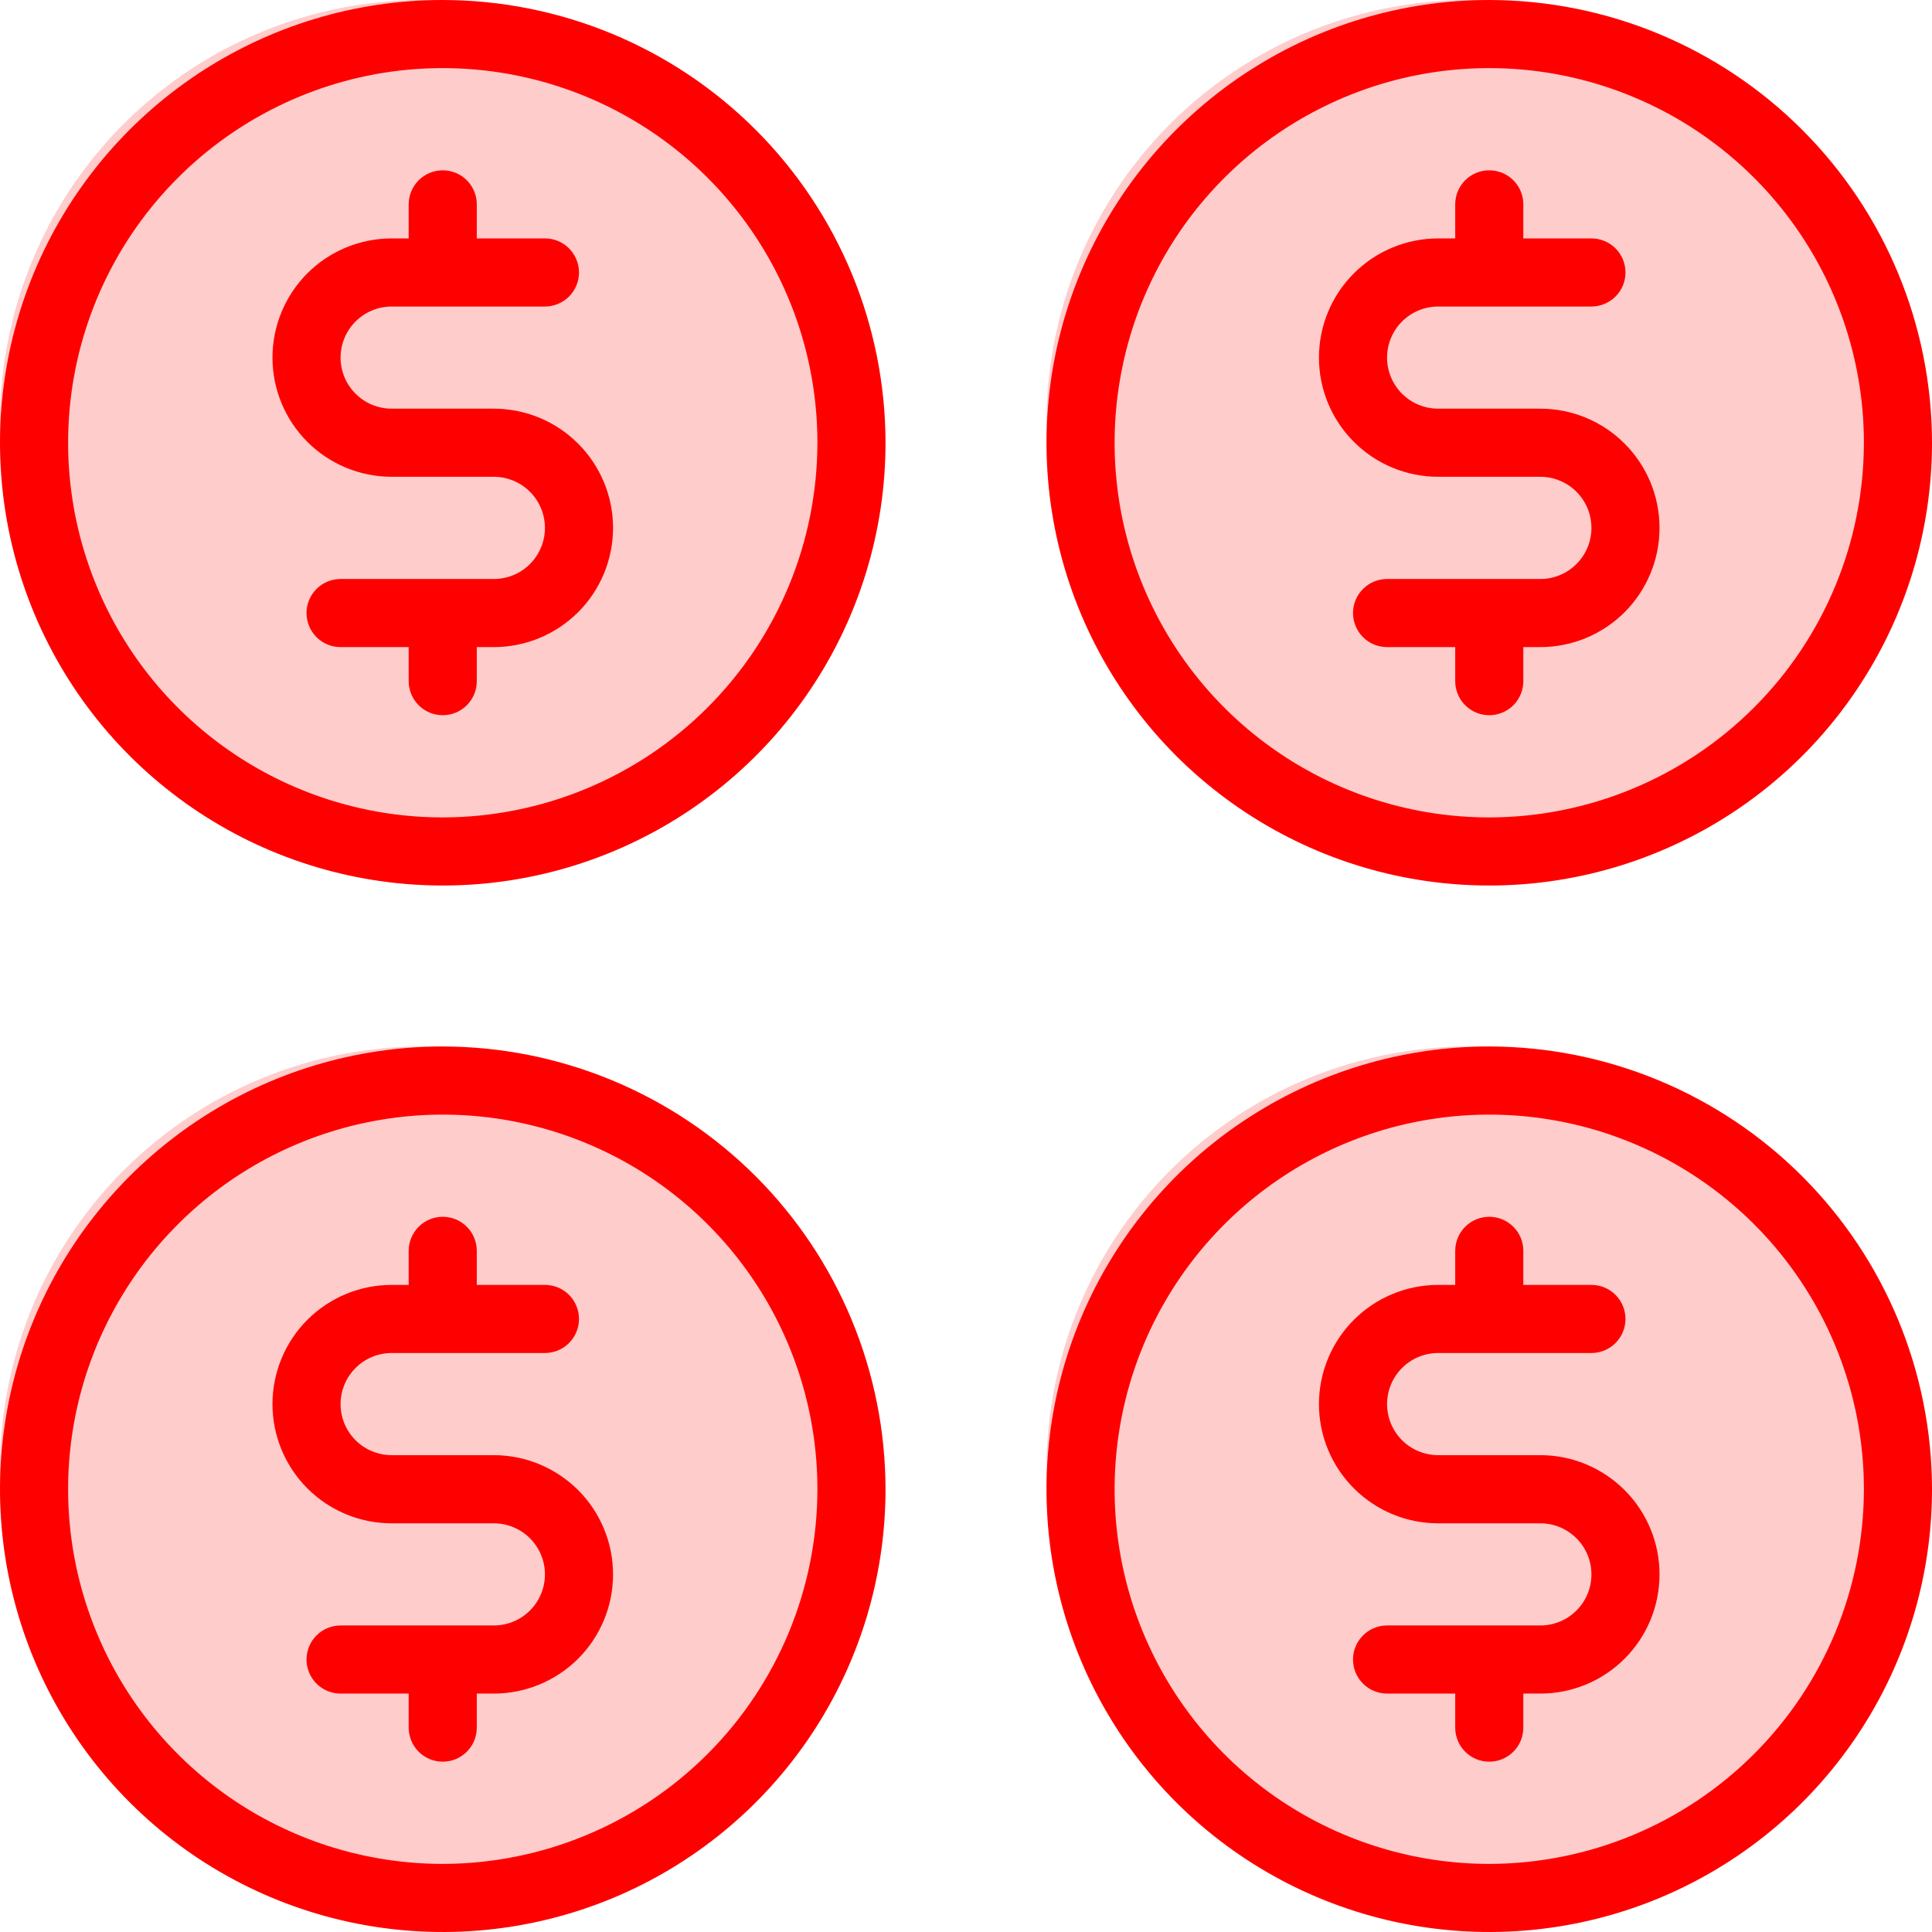
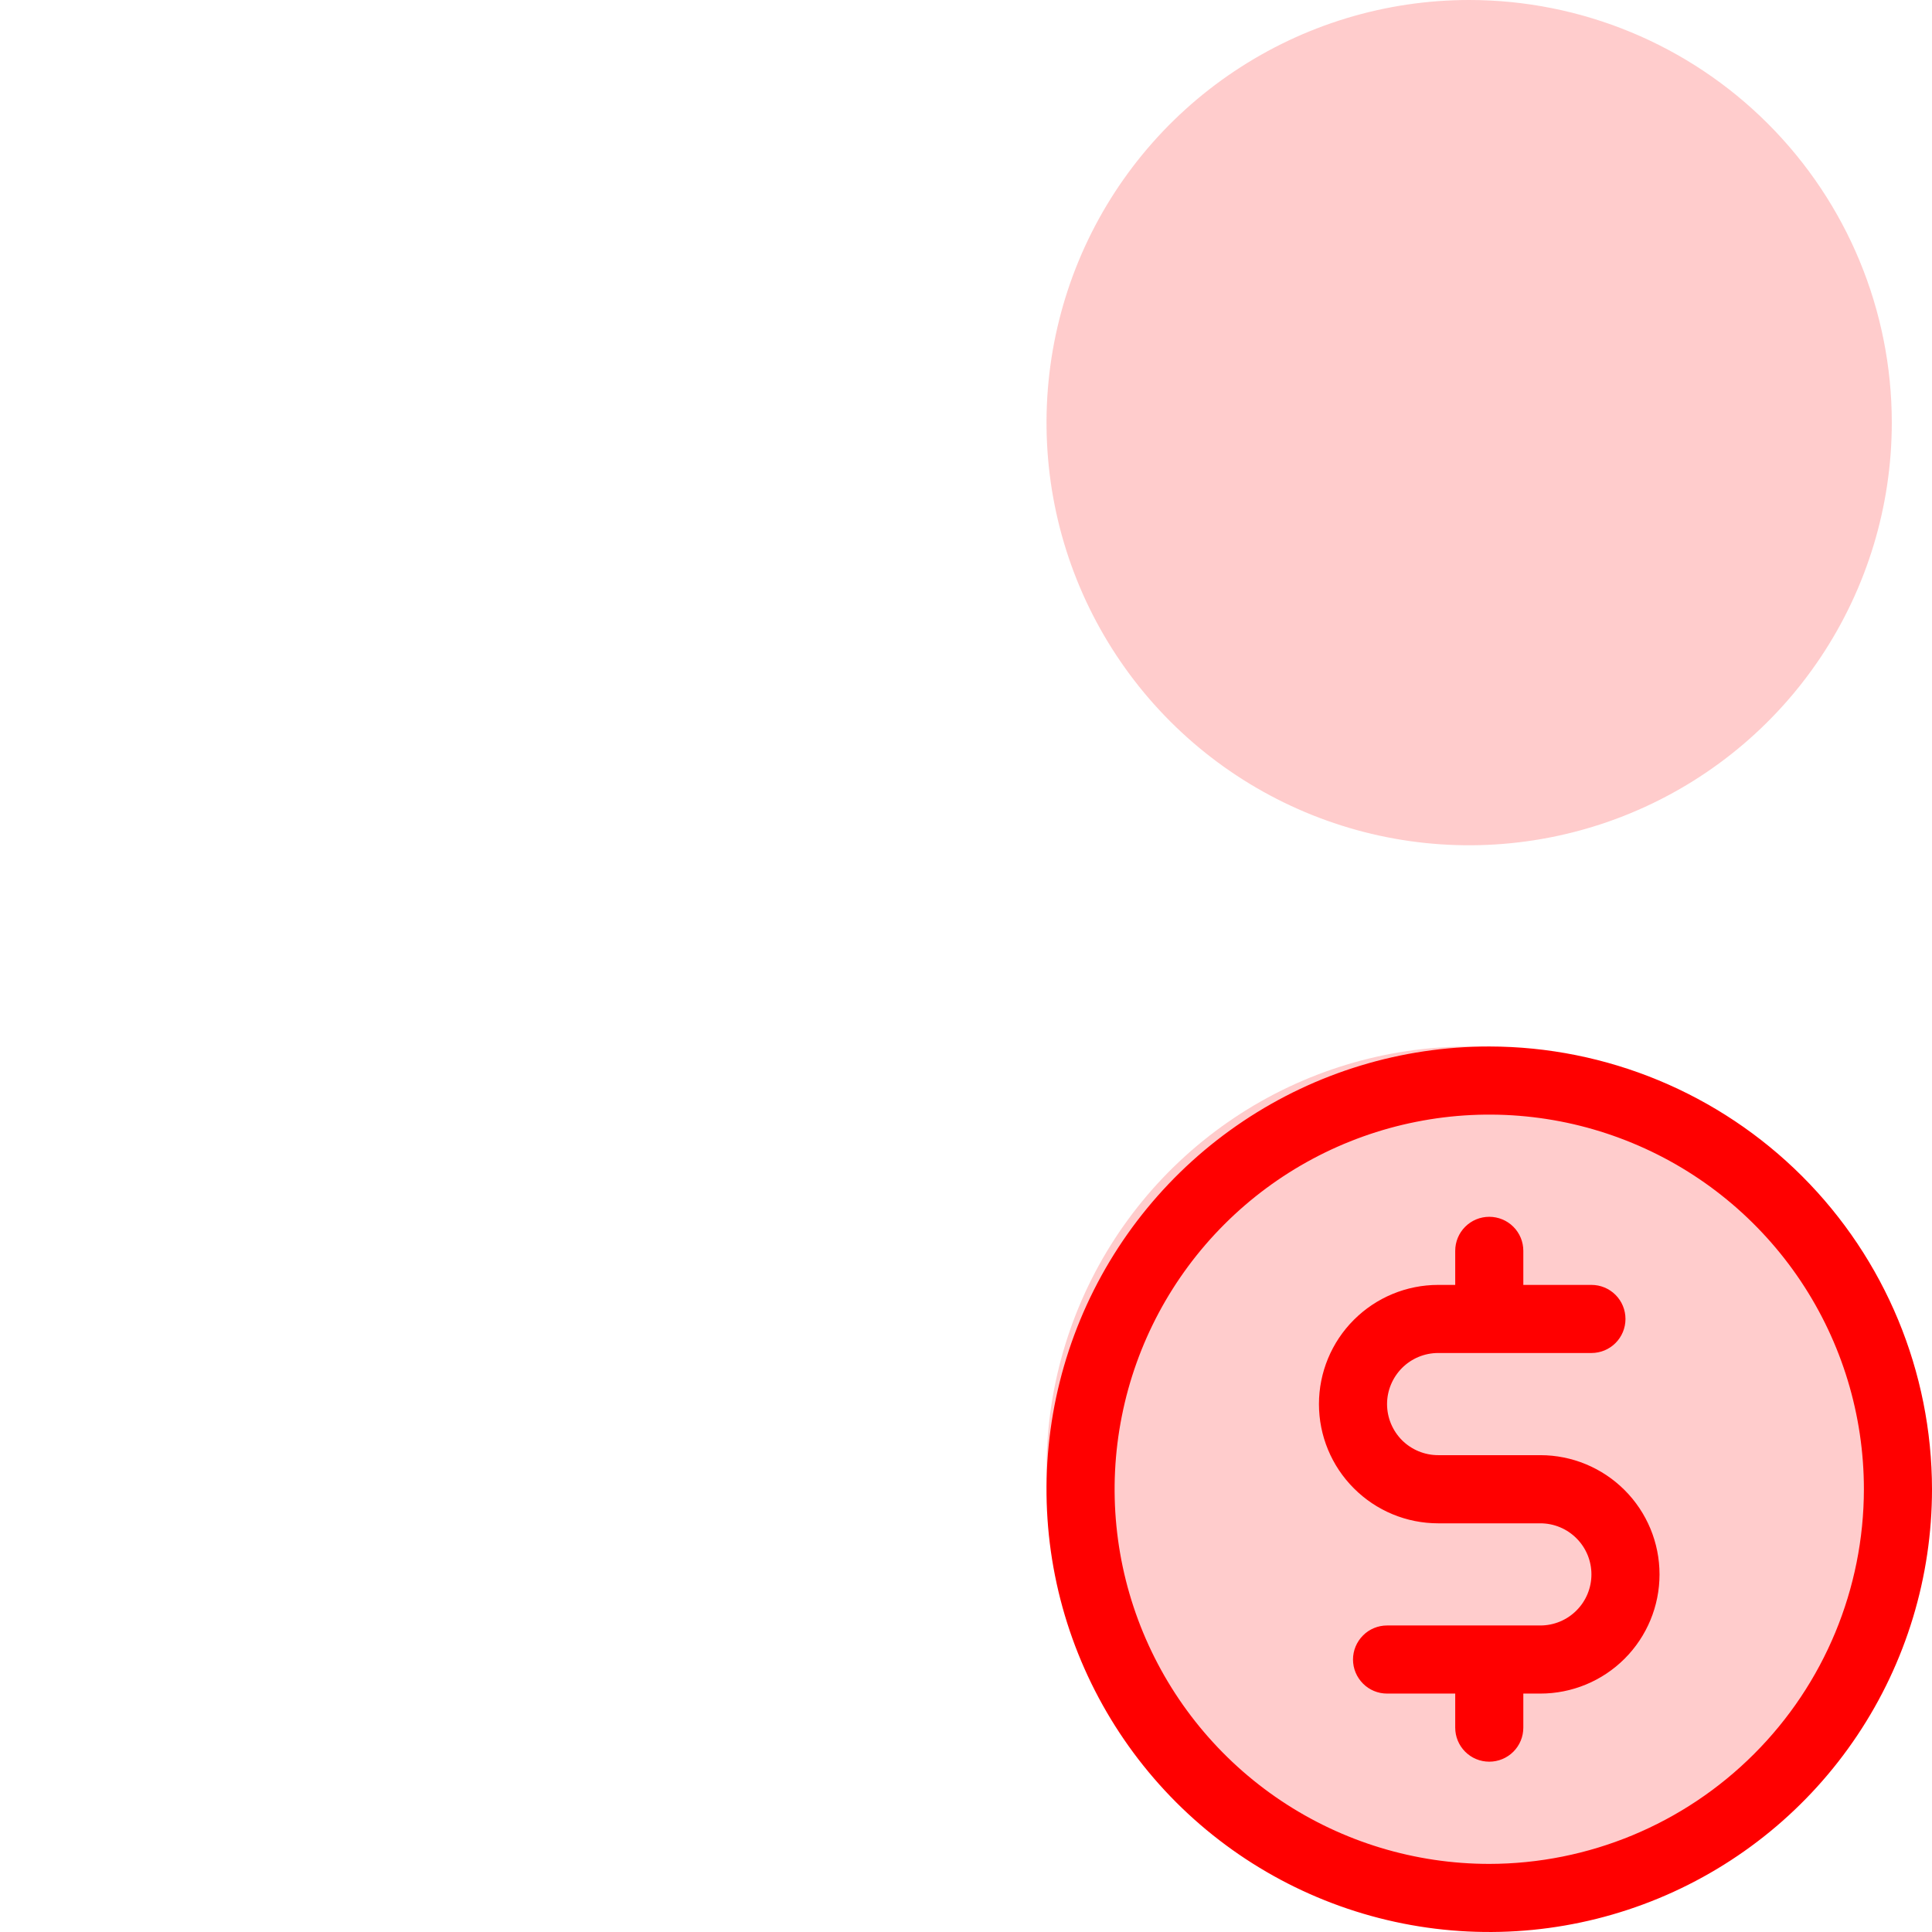
<svg xmlns="http://www.w3.org/2000/svg" width="32" height="32" viewBox="0 0 32 32" fill="none">
-   <path opacity="0.2" d="M14 7C14 8.384 13.589 9.738 12.82 10.889C12.051 12.04 10.958 12.937 9.679 13.467C8.4 13.997 6.992 14.136 5.634 13.866C4.277 13.595 3.029 12.929 2.05 11.95C1.071 10.971 0.405 9.723 0.135 8.366C-0.136 7.008 0.003 5.6 0.533 4.321C1.063 3.042 1.96 1.949 3.111 1.18C4.262 0.411 5.616 0 7 0C8.857 0 10.637 0.737 11.95 2.05C13.262 3.363 14 5.143 14 7Z" fill="#FF0000" />
-   <path d="M7.333 0C5.883 0 4.465 0.43 3.259 1.236C2.053 2.042 1.113 3.187 0.558 4.527C0.003 5.867 -0.142 7.341 0.141 8.764C0.424 10.187 1.122 11.493 2.148 12.519C3.173 13.544 4.48 14.243 5.903 14.526C7.325 14.809 8.8 14.664 10.14 14.108C11.48 13.553 12.625 12.614 13.431 11.408C14.237 10.202 14.667 8.784 14.667 7.333C14.665 5.389 13.891 3.525 12.517 2.15C11.142 0.775 9.278 0.002 7.333 0ZM7.333 13.539C6.106 13.539 4.906 13.175 3.886 12.493C2.866 11.811 2.07 10.842 1.601 9.708C1.131 8.574 1.008 7.326 1.247 6.123C1.487 4.919 2.078 3.813 2.946 2.946C3.813 2.078 4.919 1.487 6.123 1.247C7.326 1.008 8.574 1.131 9.708 1.601C10.842 2.07 11.811 2.866 12.493 3.886C13.175 4.906 13.539 6.106 13.539 7.333C13.537 8.978 12.882 10.556 11.719 11.719C10.556 12.882 8.978 13.537 7.333 13.539ZM10.154 8.744C10.154 9.267 9.946 9.769 9.576 10.14C9.205 10.51 8.703 10.718 8.179 10.718H7.897V11.282C7.897 11.432 7.838 11.575 7.732 11.681C7.626 11.787 7.483 11.846 7.333 11.846C7.184 11.846 7.04 11.787 6.934 11.681C6.829 11.575 6.769 11.432 6.769 11.282V10.718H5.641C5.491 10.718 5.348 10.659 5.242 10.553C5.136 10.447 5.077 10.303 5.077 10.154C5.077 10.004 5.136 9.861 5.242 9.755C5.348 9.649 5.491 9.59 5.641 9.59H8.179C8.404 9.59 8.619 9.501 8.778 9.342C8.936 9.183 9.026 8.968 9.026 8.744C9.026 8.519 8.936 8.304 8.778 8.145C8.619 7.987 8.404 7.897 8.179 7.897H6.487C5.964 7.897 5.461 7.689 5.091 7.319C4.721 6.949 4.513 6.447 4.513 5.923C4.513 5.399 4.721 4.897 5.091 4.527C5.461 4.157 5.964 3.949 6.487 3.949H6.769V3.385C6.769 3.235 6.829 3.092 6.934 2.986C7.04 2.88 7.184 2.821 7.333 2.821C7.483 2.821 7.626 2.88 7.732 2.986C7.838 3.092 7.897 3.235 7.897 3.385V3.949H9.026C9.175 3.949 9.319 4.008 9.425 4.114C9.53 4.22 9.59 4.363 9.59 4.513C9.59 4.662 9.53 4.806 9.425 4.912C9.319 5.017 9.175 5.077 9.026 5.077H6.487C6.263 5.077 6.048 5.166 5.889 5.325C5.73 5.483 5.641 5.699 5.641 5.923C5.641 6.147 5.73 6.363 5.889 6.521C6.048 6.68 6.263 6.769 6.487 6.769H8.179C8.703 6.769 9.205 6.977 9.576 7.348C9.946 7.718 10.154 8.22 10.154 8.744Z" fill="#FF0000" />
  <path opacity="0.2" d="M31.334 7C31.334 8.384 30.923 9.738 30.154 10.889C29.385 12.04 28.291 12.937 27.012 13.467C25.733 13.997 24.326 14.136 22.968 13.866C21.61 13.595 20.363 12.929 19.384 11.95C18.405 10.971 17.738 9.723 17.468 8.366C17.198 7.008 17.337 5.6 17.866 4.321C18.396 3.042 19.293 1.949 20.445 1.18C21.596 0.411 22.949 0 24.334 0C26.19 0 27.971 0.737 29.283 2.05C30.596 3.363 31.334 5.143 31.334 7Z" fill="#FF0000" />
-   <path d="M24.667 0C23.216 0 21.799 0.43 20.593 1.236C19.387 2.042 18.447 3.187 17.892 4.527C17.337 5.867 17.191 7.341 17.474 8.764C17.757 10.187 18.456 11.493 19.481 12.519C20.507 13.544 21.814 14.243 23.236 14.526C24.659 14.809 26.133 14.664 27.473 14.108C28.813 13.553 29.959 12.614 30.764 11.408C31.57 10.202 32 8.784 32 7.333C31.998 5.389 31.225 3.525 29.85 2.15C28.475 0.775 26.611 0.002 24.667 0ZM24.667 13.539C23.44 13.539 22.24 13.175 21.219 12.493C20.199 11.811 19.404 10.842 18.934 9.708C18.464 8.574 18.341 7.326 18.581 6.123C18.82 4.919 19.411 3.813 20.279 2.946C21.147 2.078 22.253 1.487 23.456 1.247C24.66 1.008 25.908 1.131 27.041 1.601C28.175 2.07 29.144 2.866 29.826 3.886C30.508 4.906 30.872 6.106 30.872 7.333C30.87 8.978 30.216 10.556 29.052 11.719C27.889 12.882 26.312 13.537 24.667 13.539ZM27.487 8.744C27.487 9.267 27.279 9.769 26.909 10.14C26.539 10.51 26.037 10.718 25.513 10.718H25.231V11.282C25.231 11.432 25.172 11.575 25.066 11.681C24.96 11.787 24.816 11.846 24.667 11.846C24.517 11.846 24.374 11.787 24.268 11.681C24.162 11.575 24.103 11.432 24.103 11.282V10.718H22.974C22.825 10.718 22.681 10.659 22.576 10.553C22.47 10.447 22.41 10.303 22.41 10.154C22.41 10.004 22.47 9.861 22.576 9.755C22.681 9.649 22.825 9.59 22.974 9.59H25.513C25.737 9.59 25.953 9.501 26.111 9.342C26.27 9.183 26.359 8.968 26.359 8.744C26.359 8.519 26.27 8.304 26.111 8.145C25.953 7.987 25.737 7.897 25.513 7.897H23.821C23.297 7.897 22.795 7.689 22.425 7.319C22.054 6.949 21.846 6.447 21.846 5.923C21.846 5.399 22.054 4.897 22.425 4.527C22.795 4.157 23.297 3.949 23.821 3.949H24.103V3.385C24.103 3.235 24.162 3.092 24.268 2.986C24.374 2.88 24.517 2.821 24.667 2.821C24.816 2.821 24.96 2.88 25.066 2.986C25.172 3.092 25.231 3.235 25.231 3.385V3.949H26.359C26.509 3.949 26.652 4.008 26.758 4.114C26.864 4.22 26.923 4.363 26.923 4.513C26.923 4.662 26.864 4.806 26.758 4.912C26.652 5.017 26.509 5.077 26.359 5.077H23.821C23.596 5.077 23.381 5.166 23.222 5.325C23.064 5.483 22.974 5.699 22.974 5.923C22.974 6.147 23.064 6.363 23.222 6.521C23.381 6.68 23.596 6.769 23.821 6.769H25.513C26.037 6.769 26.539 6.977 26.909 7.348C27.279 7.718 27.487 8.22 27.487 8.744Z" fill="#FF0000" />
-   <path opacity="0.2" d="M14 24.333C14 25.718 13.589 27.071 12.82 28.222C12.051 29.373 10.958 30.271 9.679 30.8C8.4 31.33 6.992 31.469 5.634 31.199C4.277 30.929 3.029 30.262 2.05 29.283C1.071 28.304 0.405 27.057 0.135 25.699C-0.136 24.341 0.003 22.933 0.533 21.654C1.063 20.375 1.96 19.282 3.111 18.513C4.262 17.744 5.616 17.333 7 17.333C8.857 17.333 10.637 18.071 11.95 19.384C13.262 20.696 14 22.477 14 24.333Z" fill="#FF0000" />
-   <path d="M7.333 17.333C5.883 17.333 4.465 17.763 3.259 18.569C2.053 19.375 1.113 20.52 0.558 21.86C0.003 23.2 -0.142 24.675 0.141 26.097C0.424 27.52 1.122 28.826 2.148 29.852C3.173 30.878 4.48 31.576 5.903 31.859C7.325 32.142 8.8 31.997 10.14 31.442C11.48 30.887 12.625 29.947 13.431 28.741C14.237 27.535 14.667 26.117 14.667 24.667C14.665 22.722 13.891 20.858 12.517 19.483C11.142 18.109 9.278 17.335 7.333 17.333ZM7.333 30.872C6.106 30.872 4.906 30.508 3.886 29.826C2.866 29.144 2.07 28.175 1.601 27.041C1.131 25.907 1.008 24.66 1.247 23.456C1.487 22.252 2.078 21.147 2.946 20.279C3.813 19.411 4.919 18.82 6.123 18.581C7.326 18.341 8.574 18.464 9.708 18.934C10.842 19.403 11.811 20.199 12.493 21.219C13.175 22.24 13.539 23.439 13.539 24.667C13.537 26.312 12.882 27.889 11.719 29.052C10.556 30.215 8.978 30.87 7.333 30.872ZM10.154 26.077C10.154 26.601 9.946 27.103 9.576 27.473C9.205 27.843 8.703 28.051 8.179 28.051H7.897V28.615C7.897 28.765 7.838 28.908 7.732 29.014C7.626 29.12 7.483 29.179 7.333 29.179C7.184 29.179 7.04 29.12 6.934 29.014C6.829 28.908 6.769 28.765 6.769 28.615V28.051H5.641C5.491 28.051 5.348 27.992 5.242 27.886C5.136 27.78 5.077 27.637 5.077 27.487C5.077 27.337 5.136 27.194 5.242 27.088C5.348 26.982 5.491 26.923 5.641 26.923H8.179C8.404 26.923 8.619 26.834 8.778 26.675C8.936 26.517 9.026 26.301 9.026 26.077C9.026 25.852 8.936 25.637 8.778 25.479C8.619 25.32 8.404 25.231 8.179 25.231H6.487C5.964 25.231 5.461 25.023 5.091 24.652C4.721 24.282 4.513 23.78 4.513 23.256C4.513 22.733 4.721 22.23 5.091 21.86C5.461 21.49 5.964 21.282 6.487 21.282H6.769V20.718C6.769 20.568 6.829 20.425 6.934 20.319C7.04 20.213 7.184 20.154 7.333 20.154C7.483 20.154 7.626 20.213 7.732 20.319C7.838 20.425 7.897 20.568 7.897 20.718V21.282H9.026C9.175 21.282 9.319 21.341 9.425 21.447C9.53 21.553 9.59 21.697 9.59 21.846C9.59 21.996 9.53 22.139 9.425 22.245C9.319 22.351 9.175 22.41 9.026 22.41H6.487C6.263 22.41 6.048 22.499 5.889 22.658C5.73 22.817 5.641 23.032 5.641 23.256C5.641 23.481 5.73 23.696 5.889 23.855C6.048 24.013 6.263 24.102 6.487 24.102H8.179C8.703 24.102 9.205 24.311 9.576 24.681C9.946 25.051 10.154 25.553 10.154 26.077Z" fill="#FF0000" />
  <path opacity="0.2" d="M31.334 24.333C31.334 25.718 30.923 27.071 30.154 28.222C29.385 29.373 28.291 30.271 27.012 30.8C25.733 31.33 24.326 31.469 22.968 31.199C21.61 30.929 20.363 30.262 19.384 29.283C18.405 28.304 17.738 27.057 17.468 25.699C17.198 24.341 17.337 22.933 17.866 21.654C18.396 20.375 19.293 19.282 20.445 18.513C21.596 17.744 22.949 17.333 24.334 17.333C26.19 17.333 27.971 18.071 29.283 19.384C30.596 20.696 31.334 22.477 31.334 24.333Z" fill="#FF0000" />
  <path d="M24.667 17.333C23.216 17.333 21.799 17.763 20.593 18.569C19.387 19.375 18.447 20.52 17.892 21.86C17.337 23.2 17.191 24.675 17.474 26.097C17.757 27.52 18.456 28.826 19.481 29.852C20.507 30.878 21.814 31.576 23.236 31.859C24.659 32.142 26.133 31.997 27.473 31.442C28.813 30.887 29.959 29.947 30.764 28.741C31.57 27.535 32 26.117 32 24.667C31.998 22.722 31.225 20.858 29.85 19.483C28.475 18.109 26.611 17.335 24.667 17.333ZM24.667 30.872C23.44 30.872 22.24 30.508 21.219 29.826C20.199 29.144 19.404 28.175 18.934 27.041C18.464 25.907 18.341 24.66 18.581 23.456C18.82 22.252 19.411 21.147 20.279 20.279C21.147 19.411 22.253 18.82 23.456 18.581C24.66 18.341 25.908 18.464 27.041 18.934C28.175 19.403 29.144 20.199 29.826 21.219C30.508 22.24 30.872 23.439 30.872 24.667C30.87 26.312 30.216 27.889 29.052 29.052C27.889 30.215 26.312 30.87 24.667 30.872ZM27.487 26.077C27.487 26.601 27.279 27.103 26.909 27.473C26.539 27.843 26.037 28.051 25.513 28.051H25.231V28.615C25.231 28.765 25.172 28.908 25.066 29.014C24.96 29.12 24.816 29.179 24.667 29.179C24.517 29.179 24.374 29.12 24.268 29.014C24.162 28.908 24.103 28.765 24.103 28.615V28.051H22.974C22.825 28.051 22.681 27.992 22.576 27.886C22.47 27.78 22.41 27.637 22.41 27.487C22.41 27.337 22.47 27.194 22.576 27.088C22.681 26.982 22.825 26.923 22.974 26.923H25.513C25.737 26.923 25.953 26.834 26.111 26.675C26.27 26.517 26.359 26.301 26.359 26.077C26.359 25.852 26.27 25.637 26.111 25.479C25.953 25.32 25.737 25.231 25.513 25.231H23.821C23.297 25.231 22.795 25.023 22.425 24.652C22.054 24.282 21.846 23.78 21.846 23.256C21.846 22.733 22.054 22.23 22.425 21.86C22.795 21.49 23.297 21.282 23.821 21.282H24.103V20.718C24.103 20.568 24.162 20.425 24.268 20.319C24.374 20.213 24.517 20.154 24.667 20.154C24.816 20.154 24.96 20.213 25.066 20.319C25.172 20.425 25.231 20.568 25.231 20.718V21.282H26.359C26.509 21.282 26.652 21.341 26.758 21.447C26.864 21.553 26.923 21.697 26.923 21.846C26.923 21.996 26.864 22.139 26.758 22.245C26.652 22.351 26.509 22.41 26.359 22.41H23.821C23.596 22.41 23.381 22.499 23.222 22.658C23.064 22.817 22.974 23.032 22.974 23.256C22.974 23.481 23.064 23.696 23.222 23.855C23.381 24.013 23.596 24.102 23.821 24.102H25.513C26.037 24.102 26.539 24.311 26.909 24.681C27.279 25.051 27.487 25.553 27.487 26.077Z" fill="#FF0000" />
</svg>